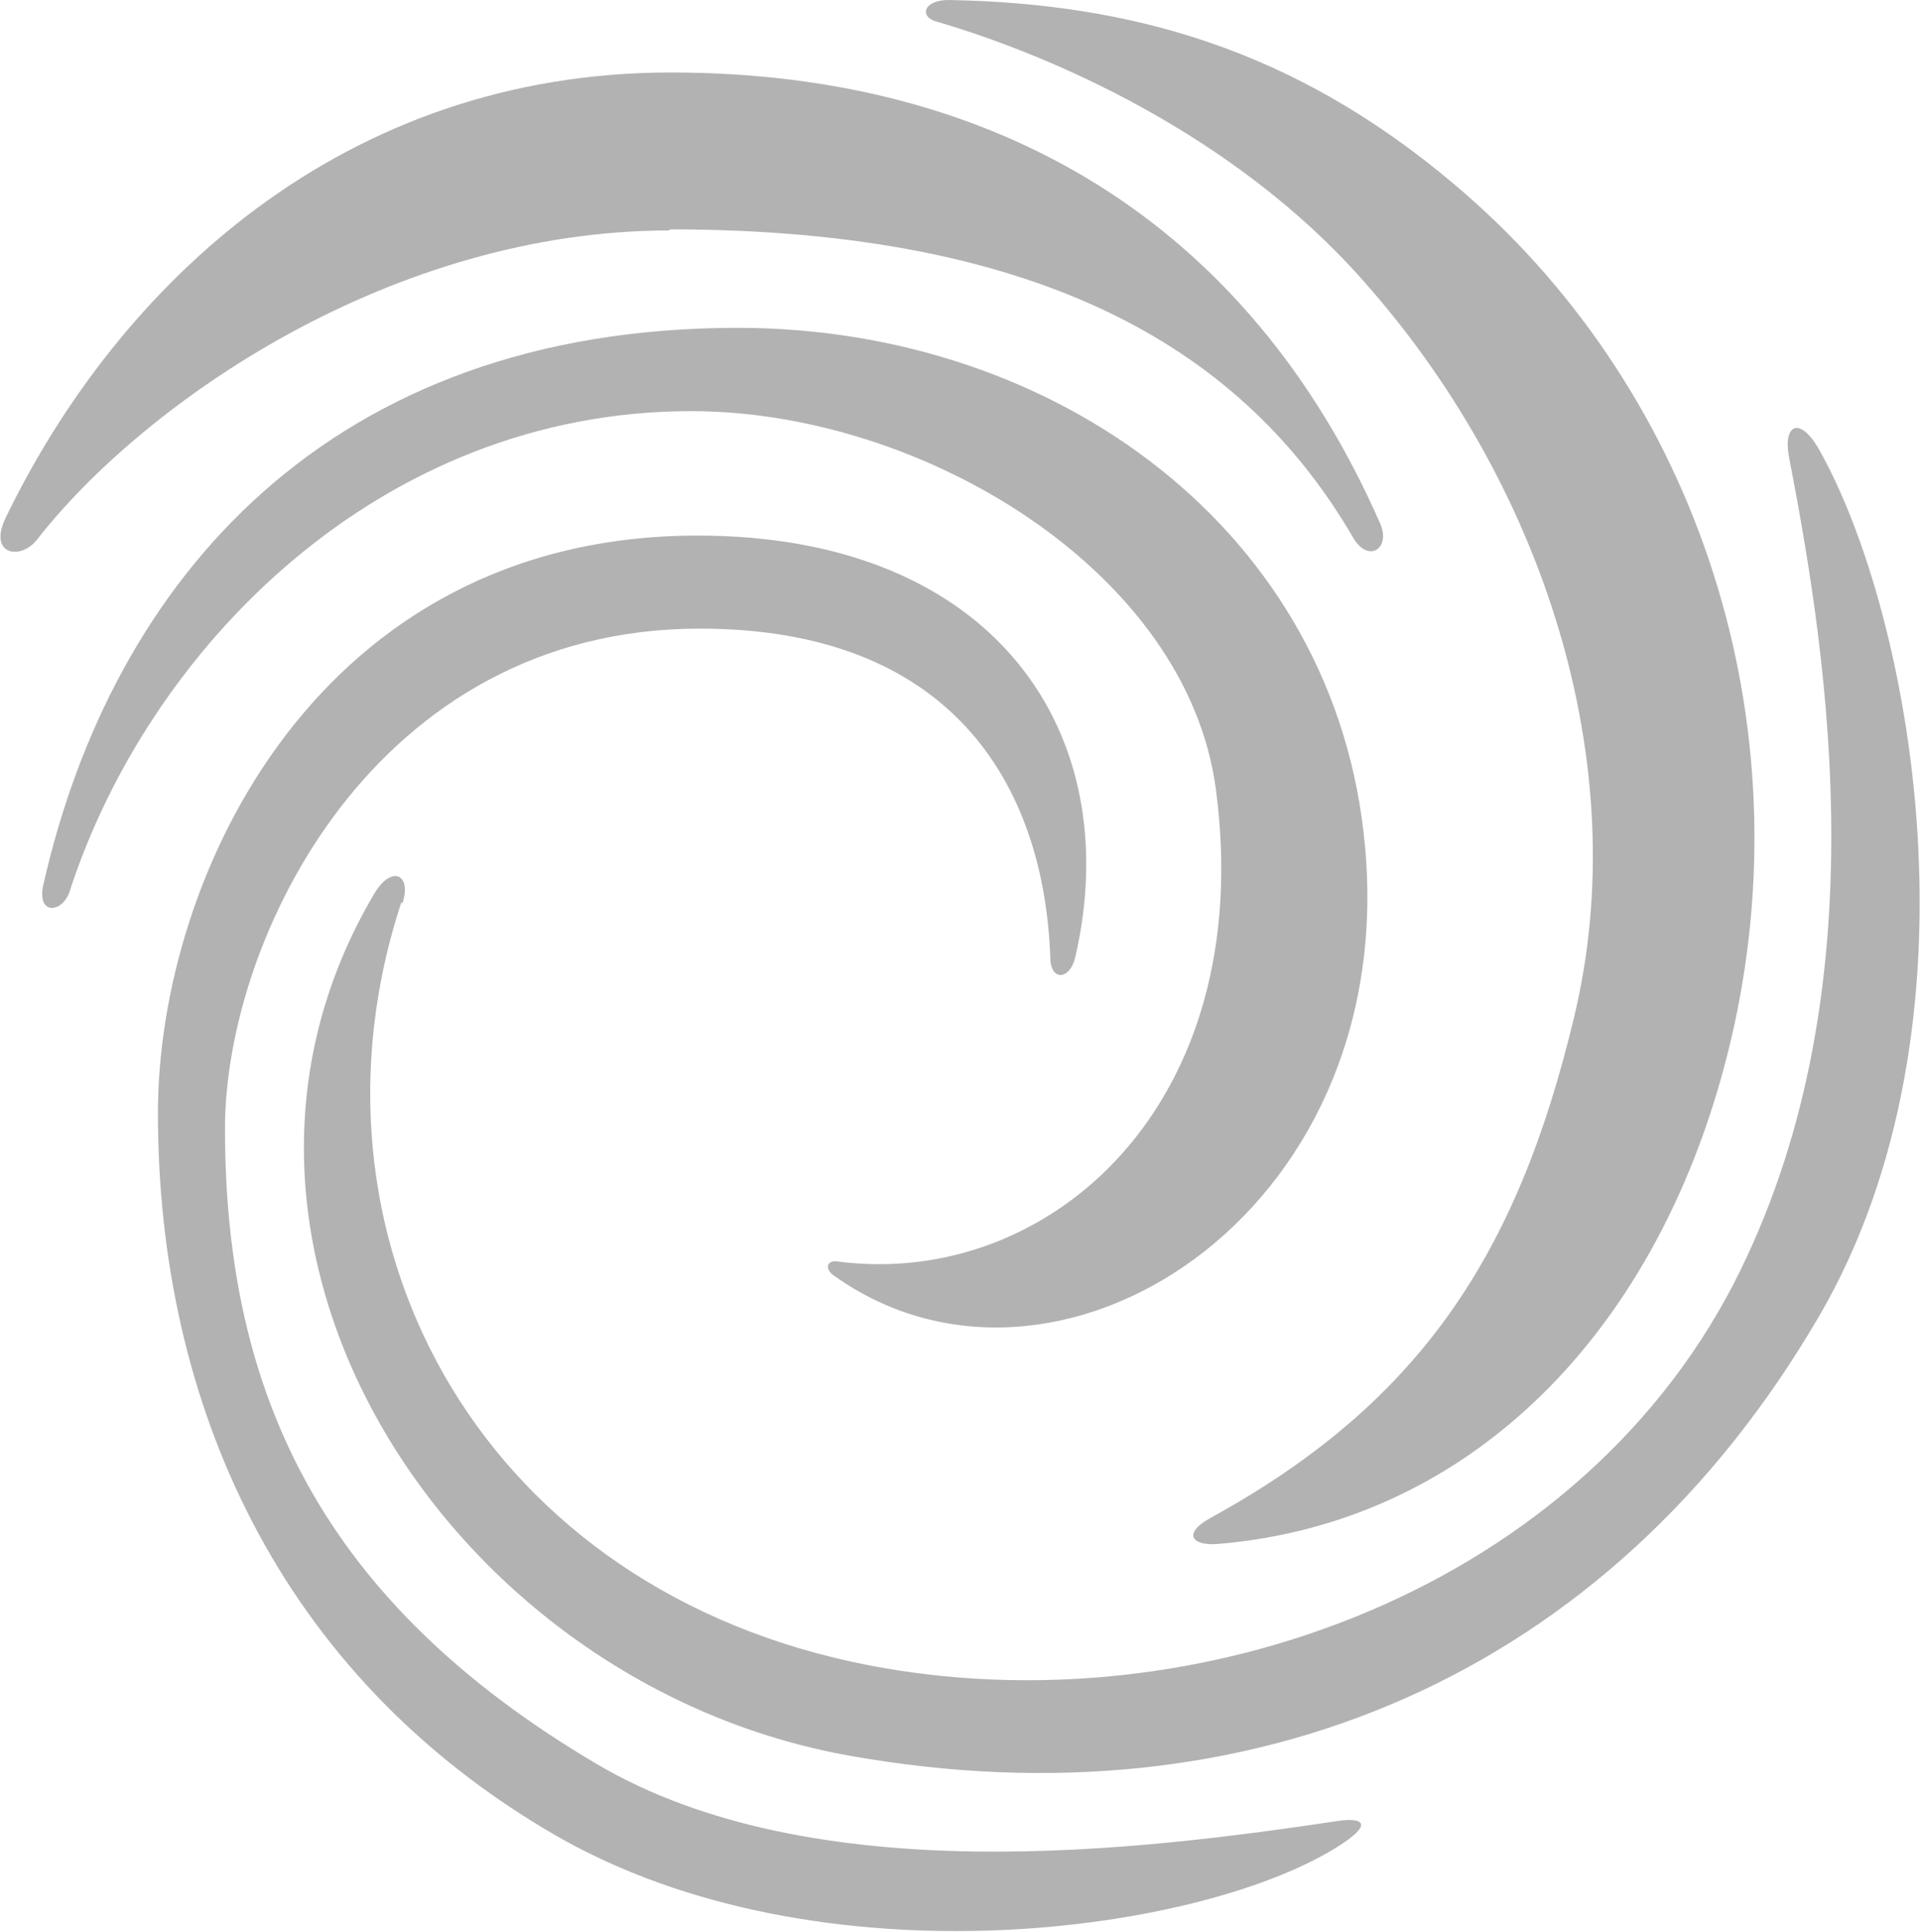
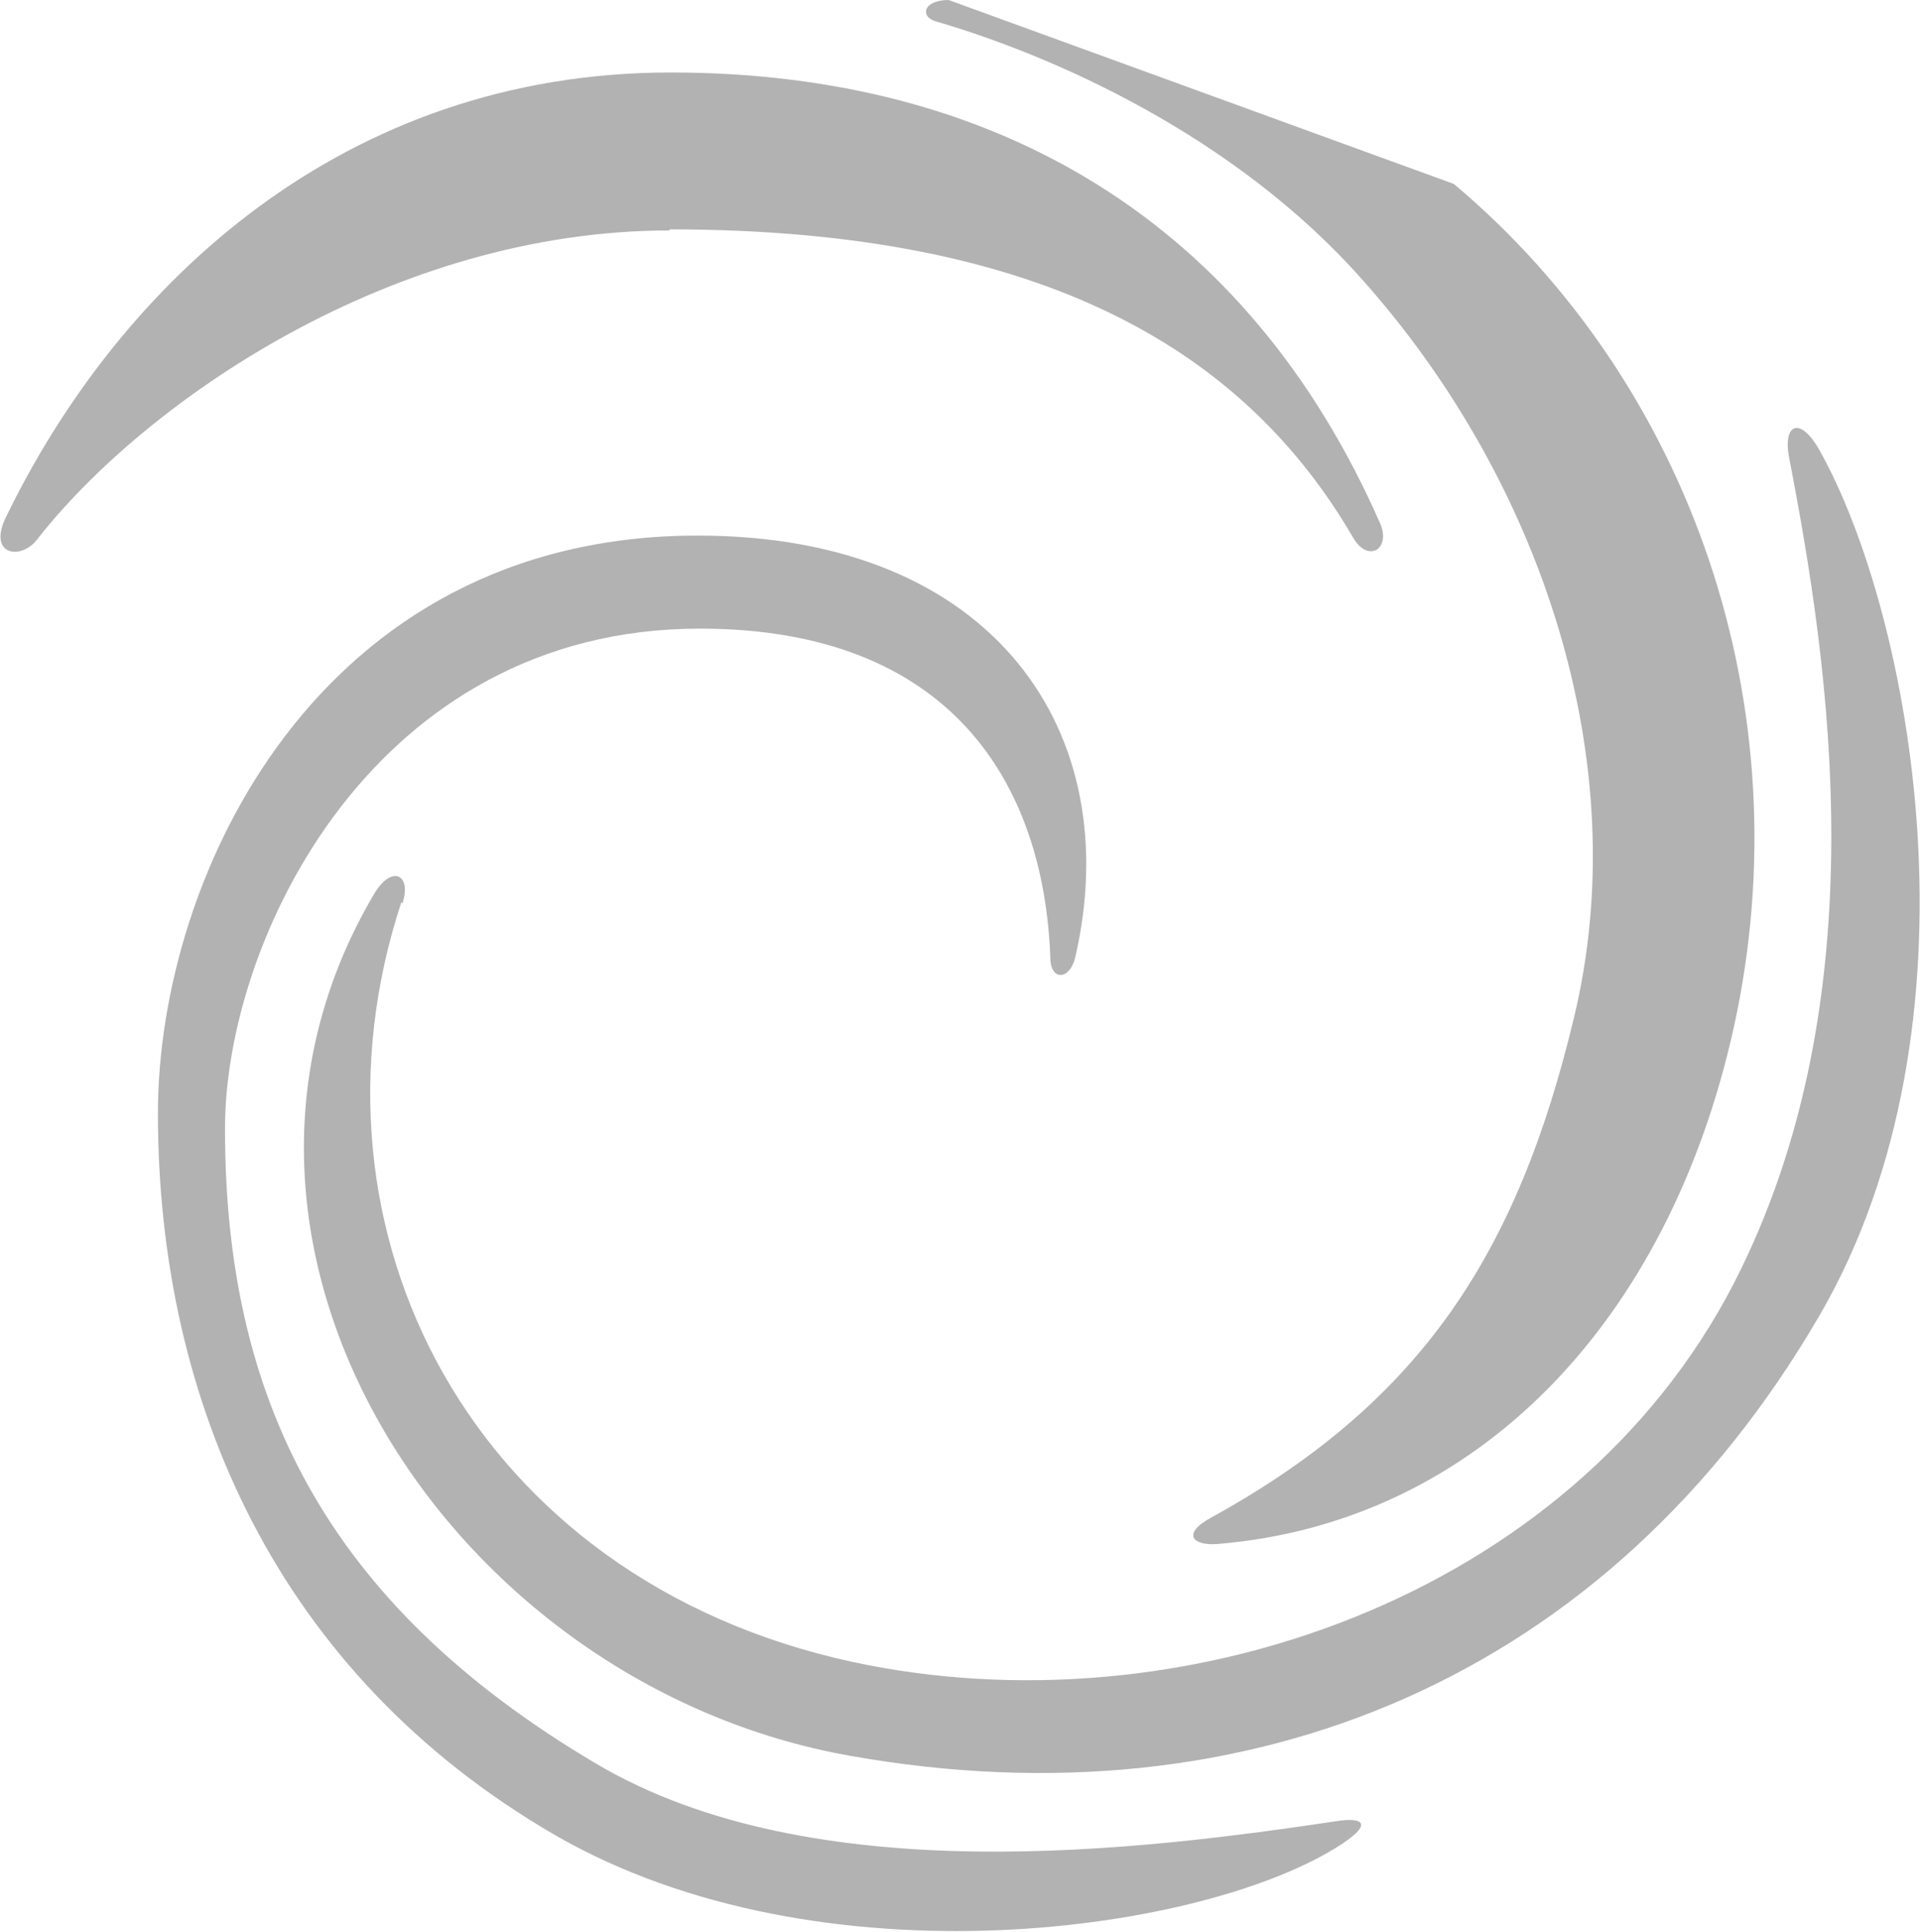
<svg xmlns="http://www.w3.org/2000/svg" id="Ebene_2" data-name="Ebene 2" viewBox="0 0 17.75 17.86">
  <defs>
    <style>
      .cls-1 {
        fill: #b2b2b2;
      }
    </style>
  </defs>
  <g id="Ebene_1-2" data-name="Ebene 1">
-     <path class="cls-1" d="M8.77,0c-.24,0-.27.16-.11.2,1.06.31,2.74,1.04,3.93,2.38,1.67,1.87,2.53,4.48,1.96,6.83-.52,2.17-1.41,3.55-3.36,4.62-.27.15-.16.26.07.24,2.4-.2,4.17-2.06,4.77-4.78.65-2.97-.41-5.96-2.59-7.79C11.96.45,10.45.03,8.77,0" />
+     <path class="cls-1" d="M8.77,0c-.24,0-.27.16-.11.2,1.06.31,2.74,1.04,3.93,2.38,1.67,1.87,2.53,4.48,1.96,6.83-.52,2.17-1.41,3.55-3.36,4.62-.27.15-.16.26.07.24,2.4-.2,4.17-2.06,4.77-4.78.65-2.97-.41-5.96-2.59-7.79" />
    <path class="cls-1" d="M6.19,2.12c3.5,0,5.33,1.15,6.32,2.85.14.24.35.1.25-.13C11.54,2.06,9.22.67,6.2.67S1.1,2.62.05,4.79c-.16.34.14.39.29.2,1-1.28,3.29-2.86,5.85-2.86" />
-     <path class="cls-1" d="M.4,8.18c-.06.28.17.26.24.07.73-2.26,2.87-4.45,5.75-4.45,2.14,0,4.58,1.48,4.85,3.49.39,2.93-1.55,4.62-3.49,4.37-.12-.02-.12.08-.04.13,2.03,1.45,5.22-.54,4.91-3.96-.26-2.92-2.86-4.8-5.8-4.8C3.05,3.03,1.04,5.35.4,8.18" />
    <path class="cls-1" d="M9.71,8.85c0,.22.18.21.23,0,.48-2.07-.74-3.9-3.49-3.9-3.51,0-4.99,3.15-4.99,5.34,0,2.66,1.1,5.18,3.67,6.67,2.46,1.42,6.04.9,7.28.08.3-.2.16-.24-.04-.21-1.81.27-4.85.66-6.86-.53-2.52-1.49-3.43-3.4-3.43-5.87,0-1.75,1.38-4.62,4.39-4.62,2.31,0,3.18,1.42,3.24,3.04" />
    <path class="cls-1" d="M3.72,8.35c.09-.27-.1-.36-.26-.09-1.93,3.26.7,7.32,4.41,7.97,3.68.65,7-.72,8.95-4.07,1.57-2.7.85-6.49,0-8-.18-.32-.34-.24-.28.07.37,1.91.84,5-.51,7.63-1.51,2.92-5.14,4.15-8.15,3.5-3.51-.76-5.17-3.98-4.17-7.02" />
  </g>
</svg>